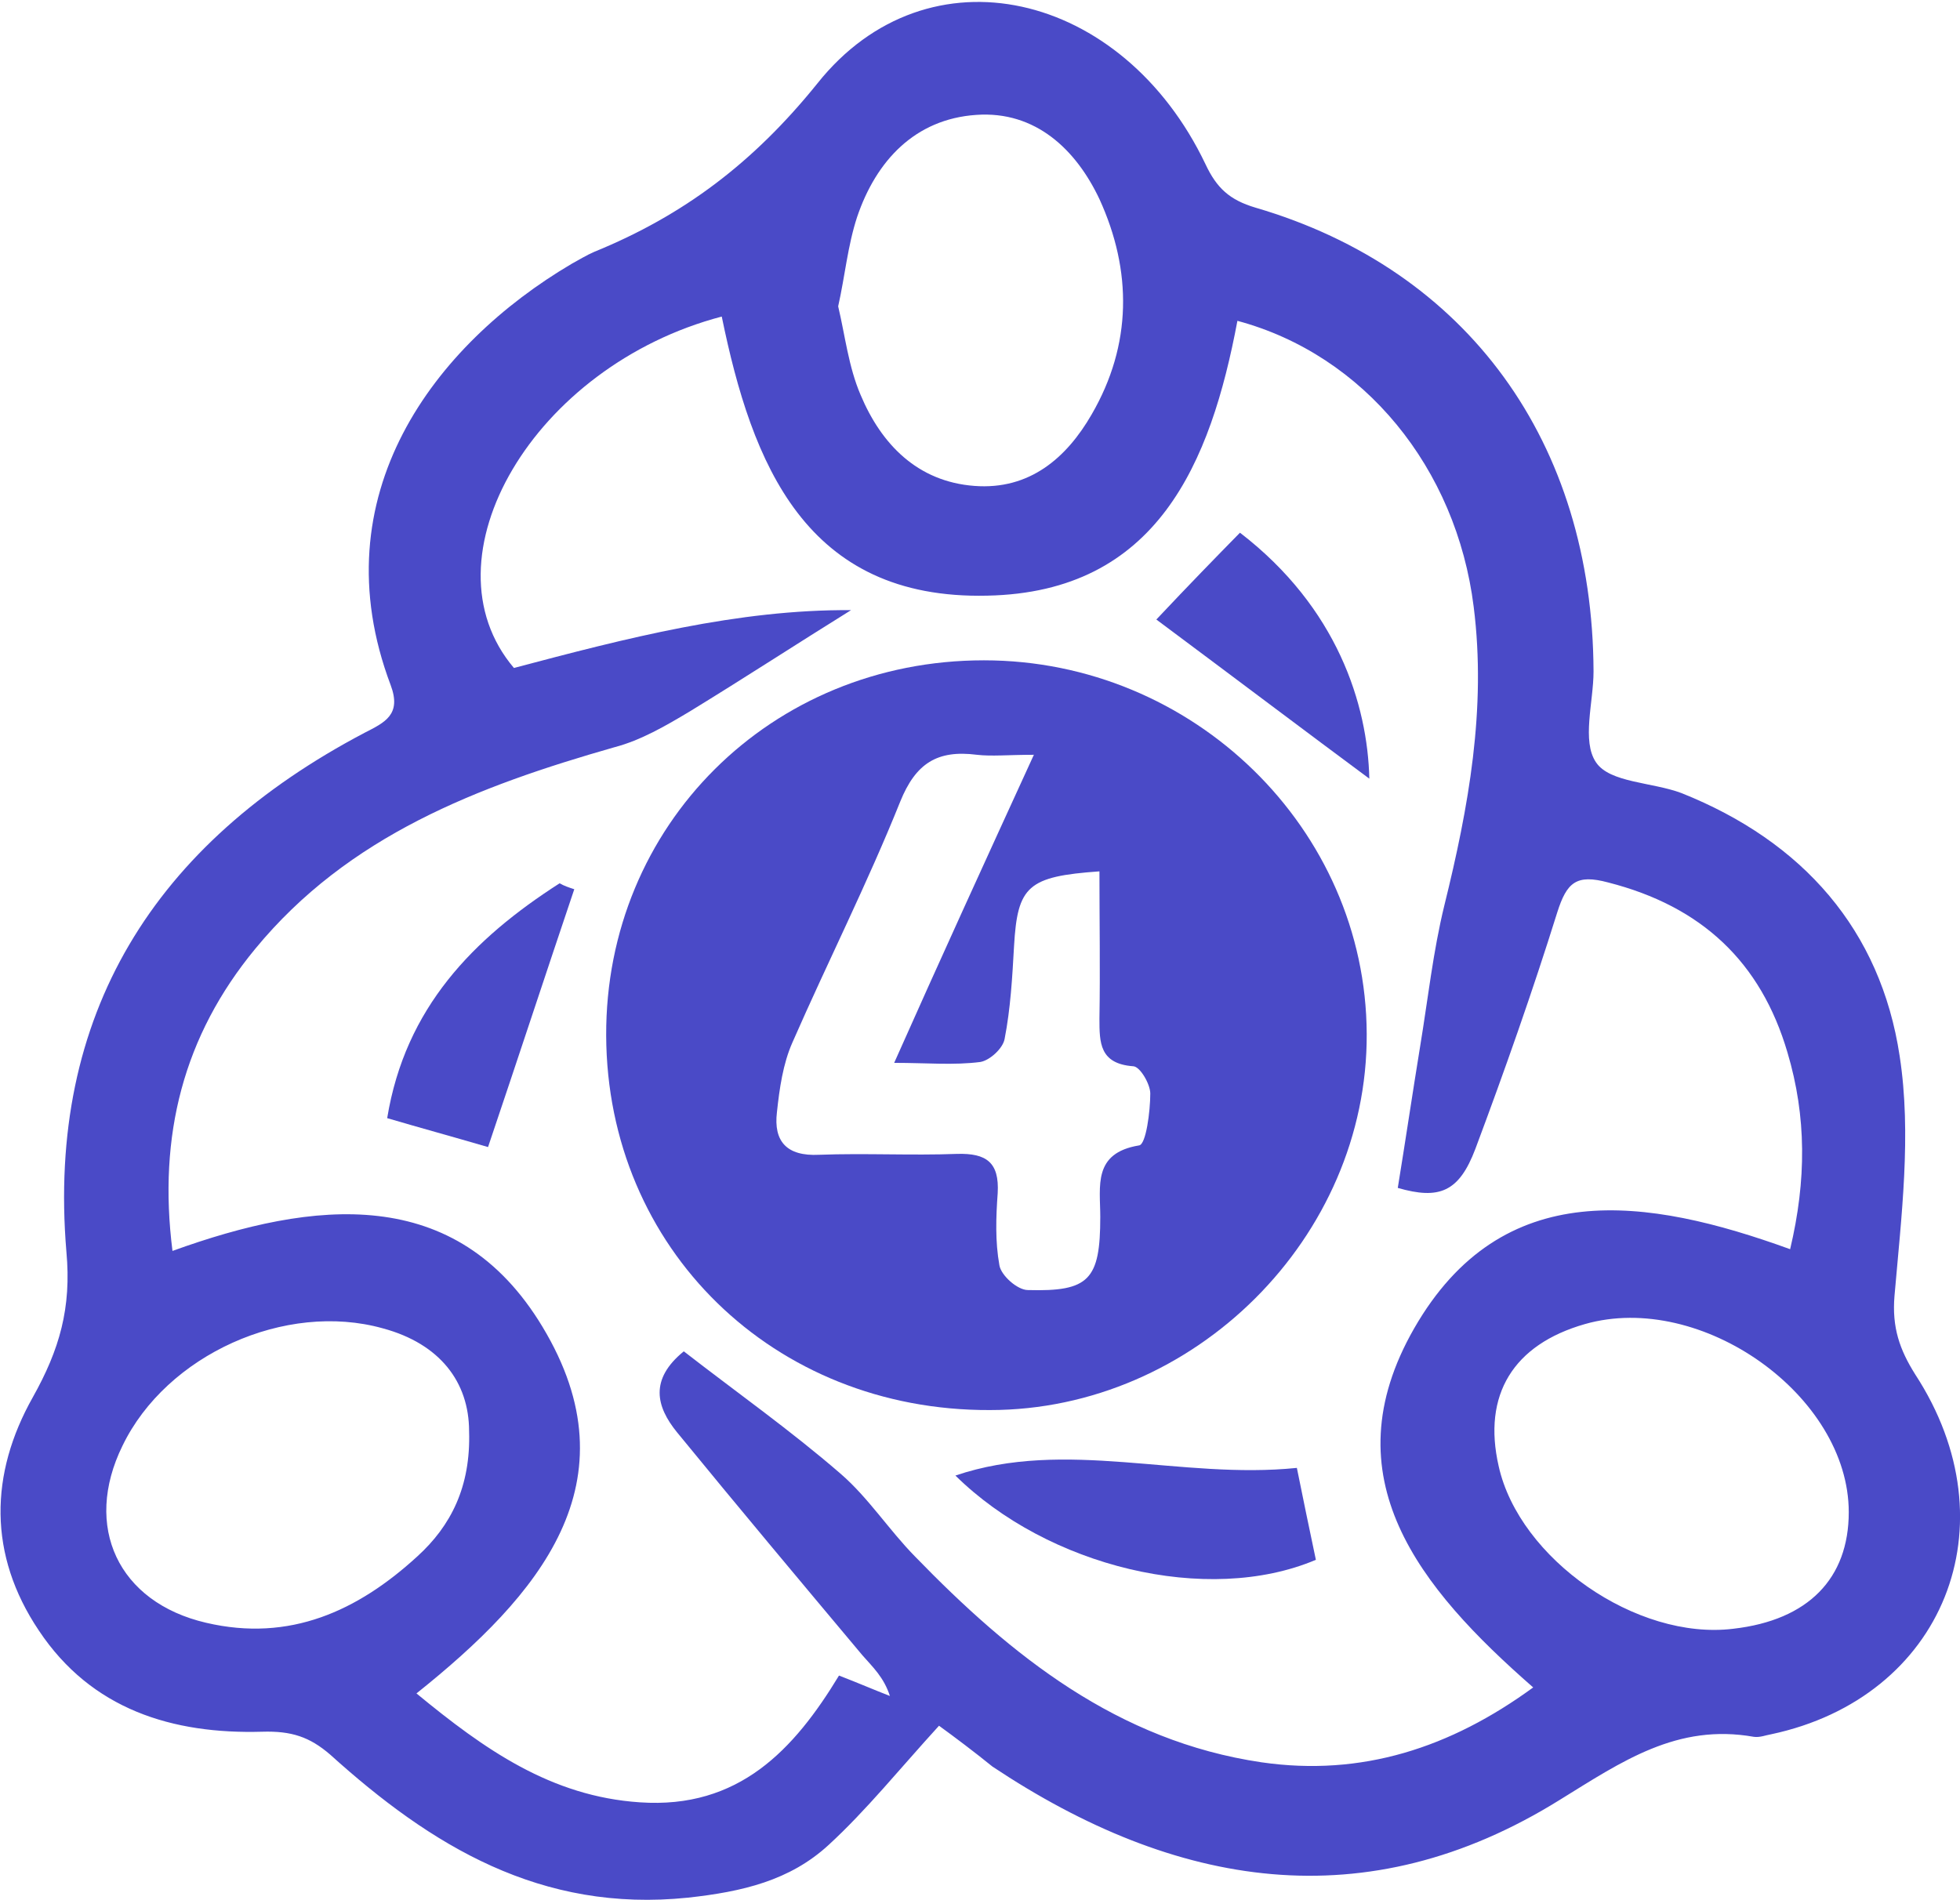
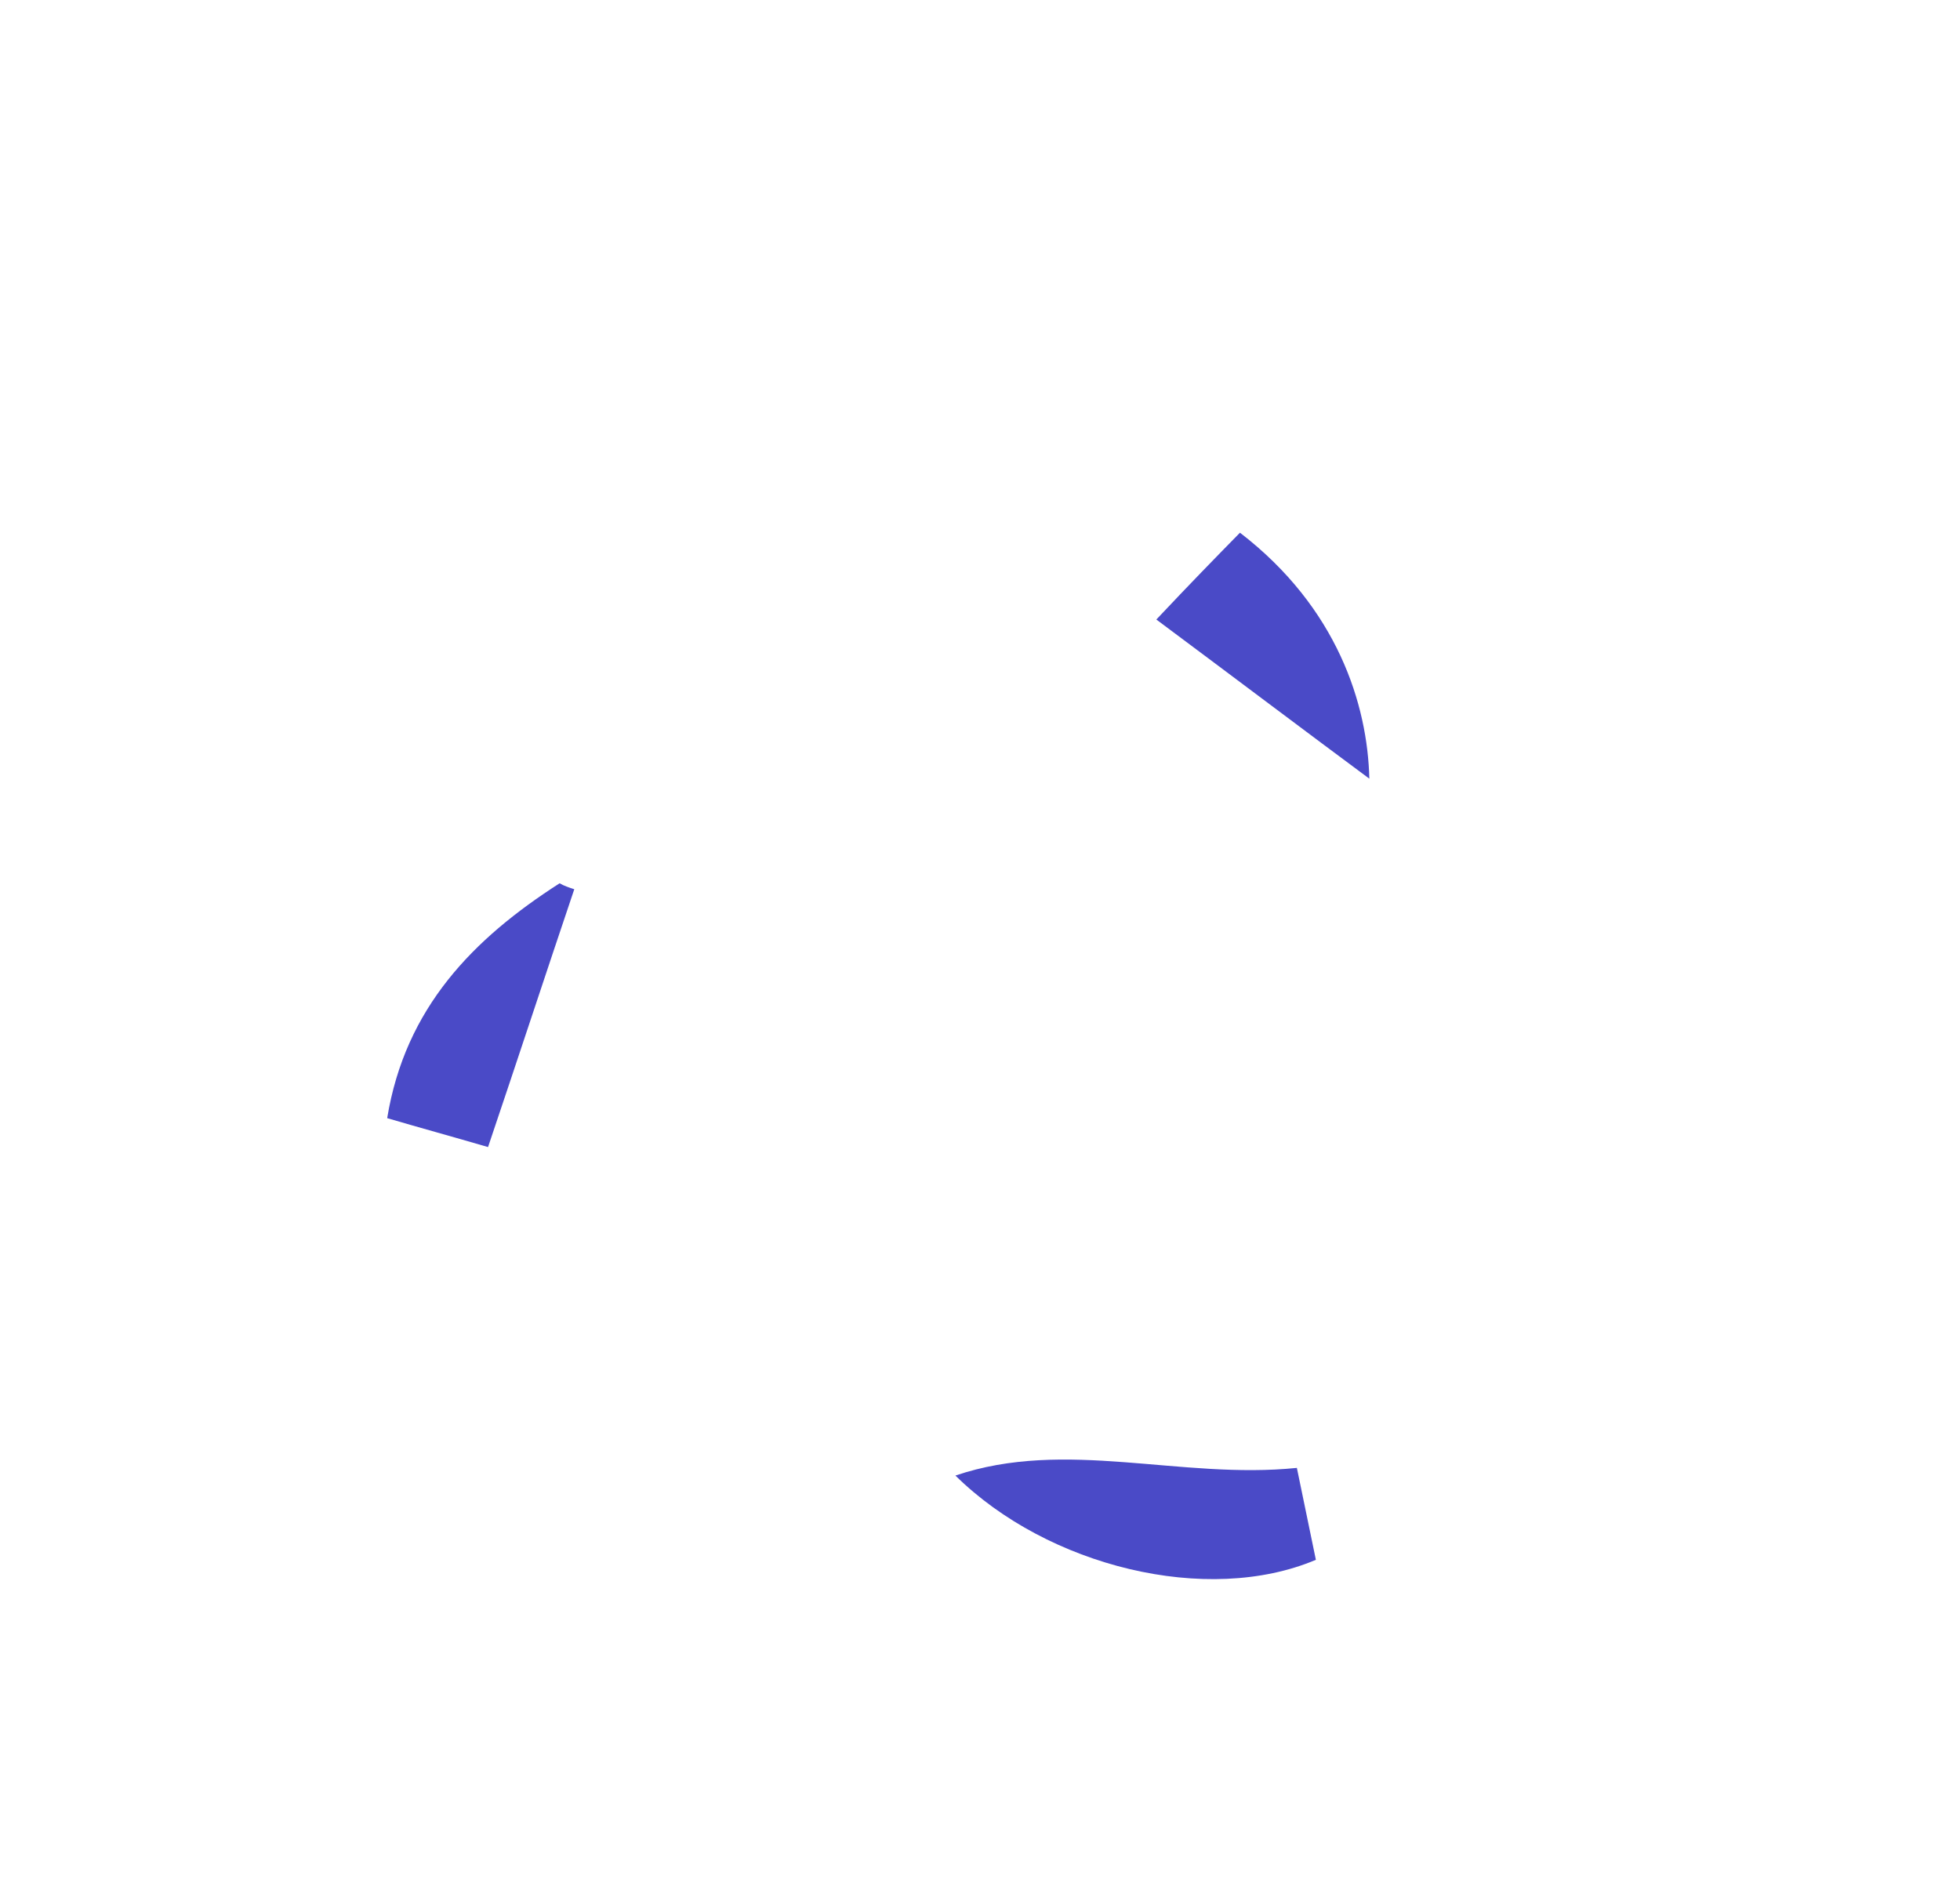
<svg xmlns="http://www.w3.org/2000/svg" width="33" height="32" viewBox="0 0 33 32" fill="none">
  <g clip-path="url(#clip0_340_1462)">
-     <path d="M15.81 29.062C15.143 29.793 14.591 30.481 13.952 31.069C13.299 31.67 12.5 31.857 11.586 31.957C9.103 32.215 7.259 31.083 5.56 29.549C5.212 29.249 4.907 29.148 4.414 29.163C2.904 29.206 1.539 28.79 0.653 27.457C-0.203 26.182 -0.174 24.82 0.552 23.531C1.002 22.728 1.205 22.026 1.118 21.08C0.784 17.082 2.599 14.202 6.141 12.339C6.475 12.167 6.766 12.038 6.577 11.536C5.372 8.34 7.317 5.804 9.626 4.442C9.756 4.371 9.872 4.299 10.003 4.242C11.513 3.626 12.689 2.737 13.763 1.404C15.622 -0.931 18.903 -0.158 20.297 2.766C20.485 3.167 20.703 3.368 21.139 3.497C24.71 4.543 26.815 7.452 26.83 11.307C26.83 11.823 26.627 12.482 26.873 12.84C27.106 13.184 27.817 13.17 28.311 13.356C30.358 14.173 31.664 15.663 31.984 17.784C32.187 19.103 32.013 20.478 31.897 21.825C31.853 22.356 31.984 22.728 32.245 23.144C33.9 25.68 32.724 28.589 29.82 29.206C29.733 29.22 29.632 29.263 29.53 29.249C28.238 29.019 27.309 29.664 26.264 30.309C22.997 32.344 19.788 31.799 16.71 29.75C16.391 29.492 16.086 29.263 15.81 29.062ZM2.904 21.066C5.285 20.206 7.68 19.934 9.132 22.341C10.714 24.964 9.074 26.87 7.012 28.518C8.159 29.463 9.277 30.252 10.773 30.352C12.442 30.467 13.371 29.463 14.126 28.217C14.46 28.346 14.722 28.46 14.983 28.561C14.881 28.245 14.693 28.073 14.518 27.873C13.473 26.626 12.428 25.379 11.397 24.118C11.048 23.688 10.932 23.23 11.513 22.757C12.399 23.445 13.313 24.09 14.155 24.82C14.62 25.222 14.968 25.766 15.404 26.21C17.03 27.887 18.816 29.32 21.24 29.678C22.924 29.922 24.42 29.435 25.814 28.417C23.897 26.741 22.373 24.878 23.81 22.37C25.291 19.791 27.73 20.163 30.14 21.037C30.416 19.876 30.416 18.802 30.096 17.727C29.646 16.194 28.645 15.262 27.076 14.861C26.539 14.717 26.38 14.861 26.22 15.362C25.799 16.709 25.334 18.028 24.841 19.346C24.565 20.077 24.231 20.206 23.534 20.005C23.665 19.203 23.781 18.415 23.912 17.612C24.042 16.824 24.129 16.021 24.318 15.248C24.725 13.6 25.029 11.937 24.812 10.218C24.521 7.882 22.968 5.976 20.834 5.403C20.384 7.796 19.483 9.974 16.623 10.031C13.56 10.103 12.66 7.81 12.152 5.331C8.987 6.162 7.085 9.401 8.653 11.249C10.54 10.748 12.428 10.261 14.329 10.275C13.429 10.834 12.529 11.421 11.615 11.98C11.208 12.224 10.787 12.468 10.351 12.582C8.043 13.241 5.865 14.073 4.297 15.979C3.092 17.44 2.657 19.117 2.904 21.066ZM7.898 24.104C7.898 23.273 7.404 22.628 6.446 22.37C4.806 21.911 2.802 22.814 2.062 24.348C1.394 25.709 1.989 26.984 3.47 27.328C4.878 27.658 6.025 27.128 7.027 26.21C7.593 25.695 7.927 25.035 7.898 24.104ZM31.127 25.465C31.127 23.502 28.645 21.739 26.685 22.298C25.48 22.642 24.957 23.488 25.233 24.692C25.581 26.253 27.556 27.629 29.182 27.429C30.445 27.285 31.127 26.583 31.127 25.465ZM14.112 5.159C14.228 5.646 14.286 6.176 14.489 6.649C14.838 7.481 15.447 8.111 16.406 8.183C17.335 8.254 17.959 7.71 18.38 6.979C19.062 5.804 19.062 4.557 18.511 3.353C18.119 2.522 17.436 1.863 16.435 1.935C15.404 2.006 14.751 2.708 14.431 3.654C14.271 4.142 14.228 4.643 14.112 5.159Z" fill="#4A4AC7" />
-     <path d="M10.206 17.44C10.192 13.901 12.979 11.12 16.565 11.12C20.093 11.12 22.997 13.958 23.011 17.412C23.026 20.837 20.108 23.746 16.667 23.746C13.023 23.76 10.221 21.023 10.206 17.44ZM17.407 12.711C16.972 12.711 16.696 12.74 16.449 12.711C15.781 12.625 15.418 12.854 15.157 13.499C14.605 14.875 13.938 16.194 13.342 17.555C13.183 17.913 13.124 18.329 13.081 18.73C13.023 19.217 13.241 19.475 13.792 19.447C14.562 19.418 15.346 19.461 16.115 19.432C16.609 19.418 16.827 19.576 16.798 20.091C16.769 20.493 16.754 20.908 16.827 21.309C16.856 21.481 17.131 21.725 17.306 21.725C18.337 21.754 18.525 21.553 18.525 20.493C18.525 19.977 18.395 19.418 19.179 19.289C19.295 19.274 19.367 18.716 19.367 18.415C19.367 18.257 19.193 17.956 19.077 17.956C18.511 17.913 18.511 17.555 18.511 17.154C18.525 16.337 18.511 15.506 18.511 14.674C17.306 14.76 17.131 14.918 17.073 15.935C17.044 16.451 17.015 16.982 16.914 17.498C16.885 17.655 16.667 17.856 16.507 17.884C16.057 17.942 15.607 17.899 15.055 17.899C15.839 16.136 16.58 14.517 17.407 12.711Z" fill="#4A4AC7" />
-     <path d="M22.155 26.268C20.326 27.042 17.64 26.382 16.086 24.849C17.945 24.218 19.875 24.921 21.835 24.72C21.937 25.222 22.039 25.723 22.155 26.268Z" fill="#4A4AC7" />
+     <path d="M22.155 26.268C20.326 27.042 17.64 26.382 16.086 24.849C17.945 24.218 19.875 24.921 21.835 24.72Z" fill="#4A4AC7" />
    <path d="M9.669 14.975C9.19 16.394 8.725 17.813 8.217 19.317C7.579 19.131 7.056 18.988 6.519 18.83C6.824 16.967 7.971 15.806 9.422 14.875C9.495 14.918 9.582 14.947 9.669 14.975Z" fill="#4A4AC7" />
    <path d="M23.055 13.113C22.068 12.382 20.776 11.407 19.469 10.433C20.05 9.816 20.442 9.415 20.877 8.971C22.518 10.232 23.026 11.866 23.055 13.113Z" fill="#4A4AC7" />
  </g>
  <defs>
    <clipPath id="clip0_340_1462">
      <rect width="33" height="32" fill="white" />
    </clipPath>
  </defs>
</svg>